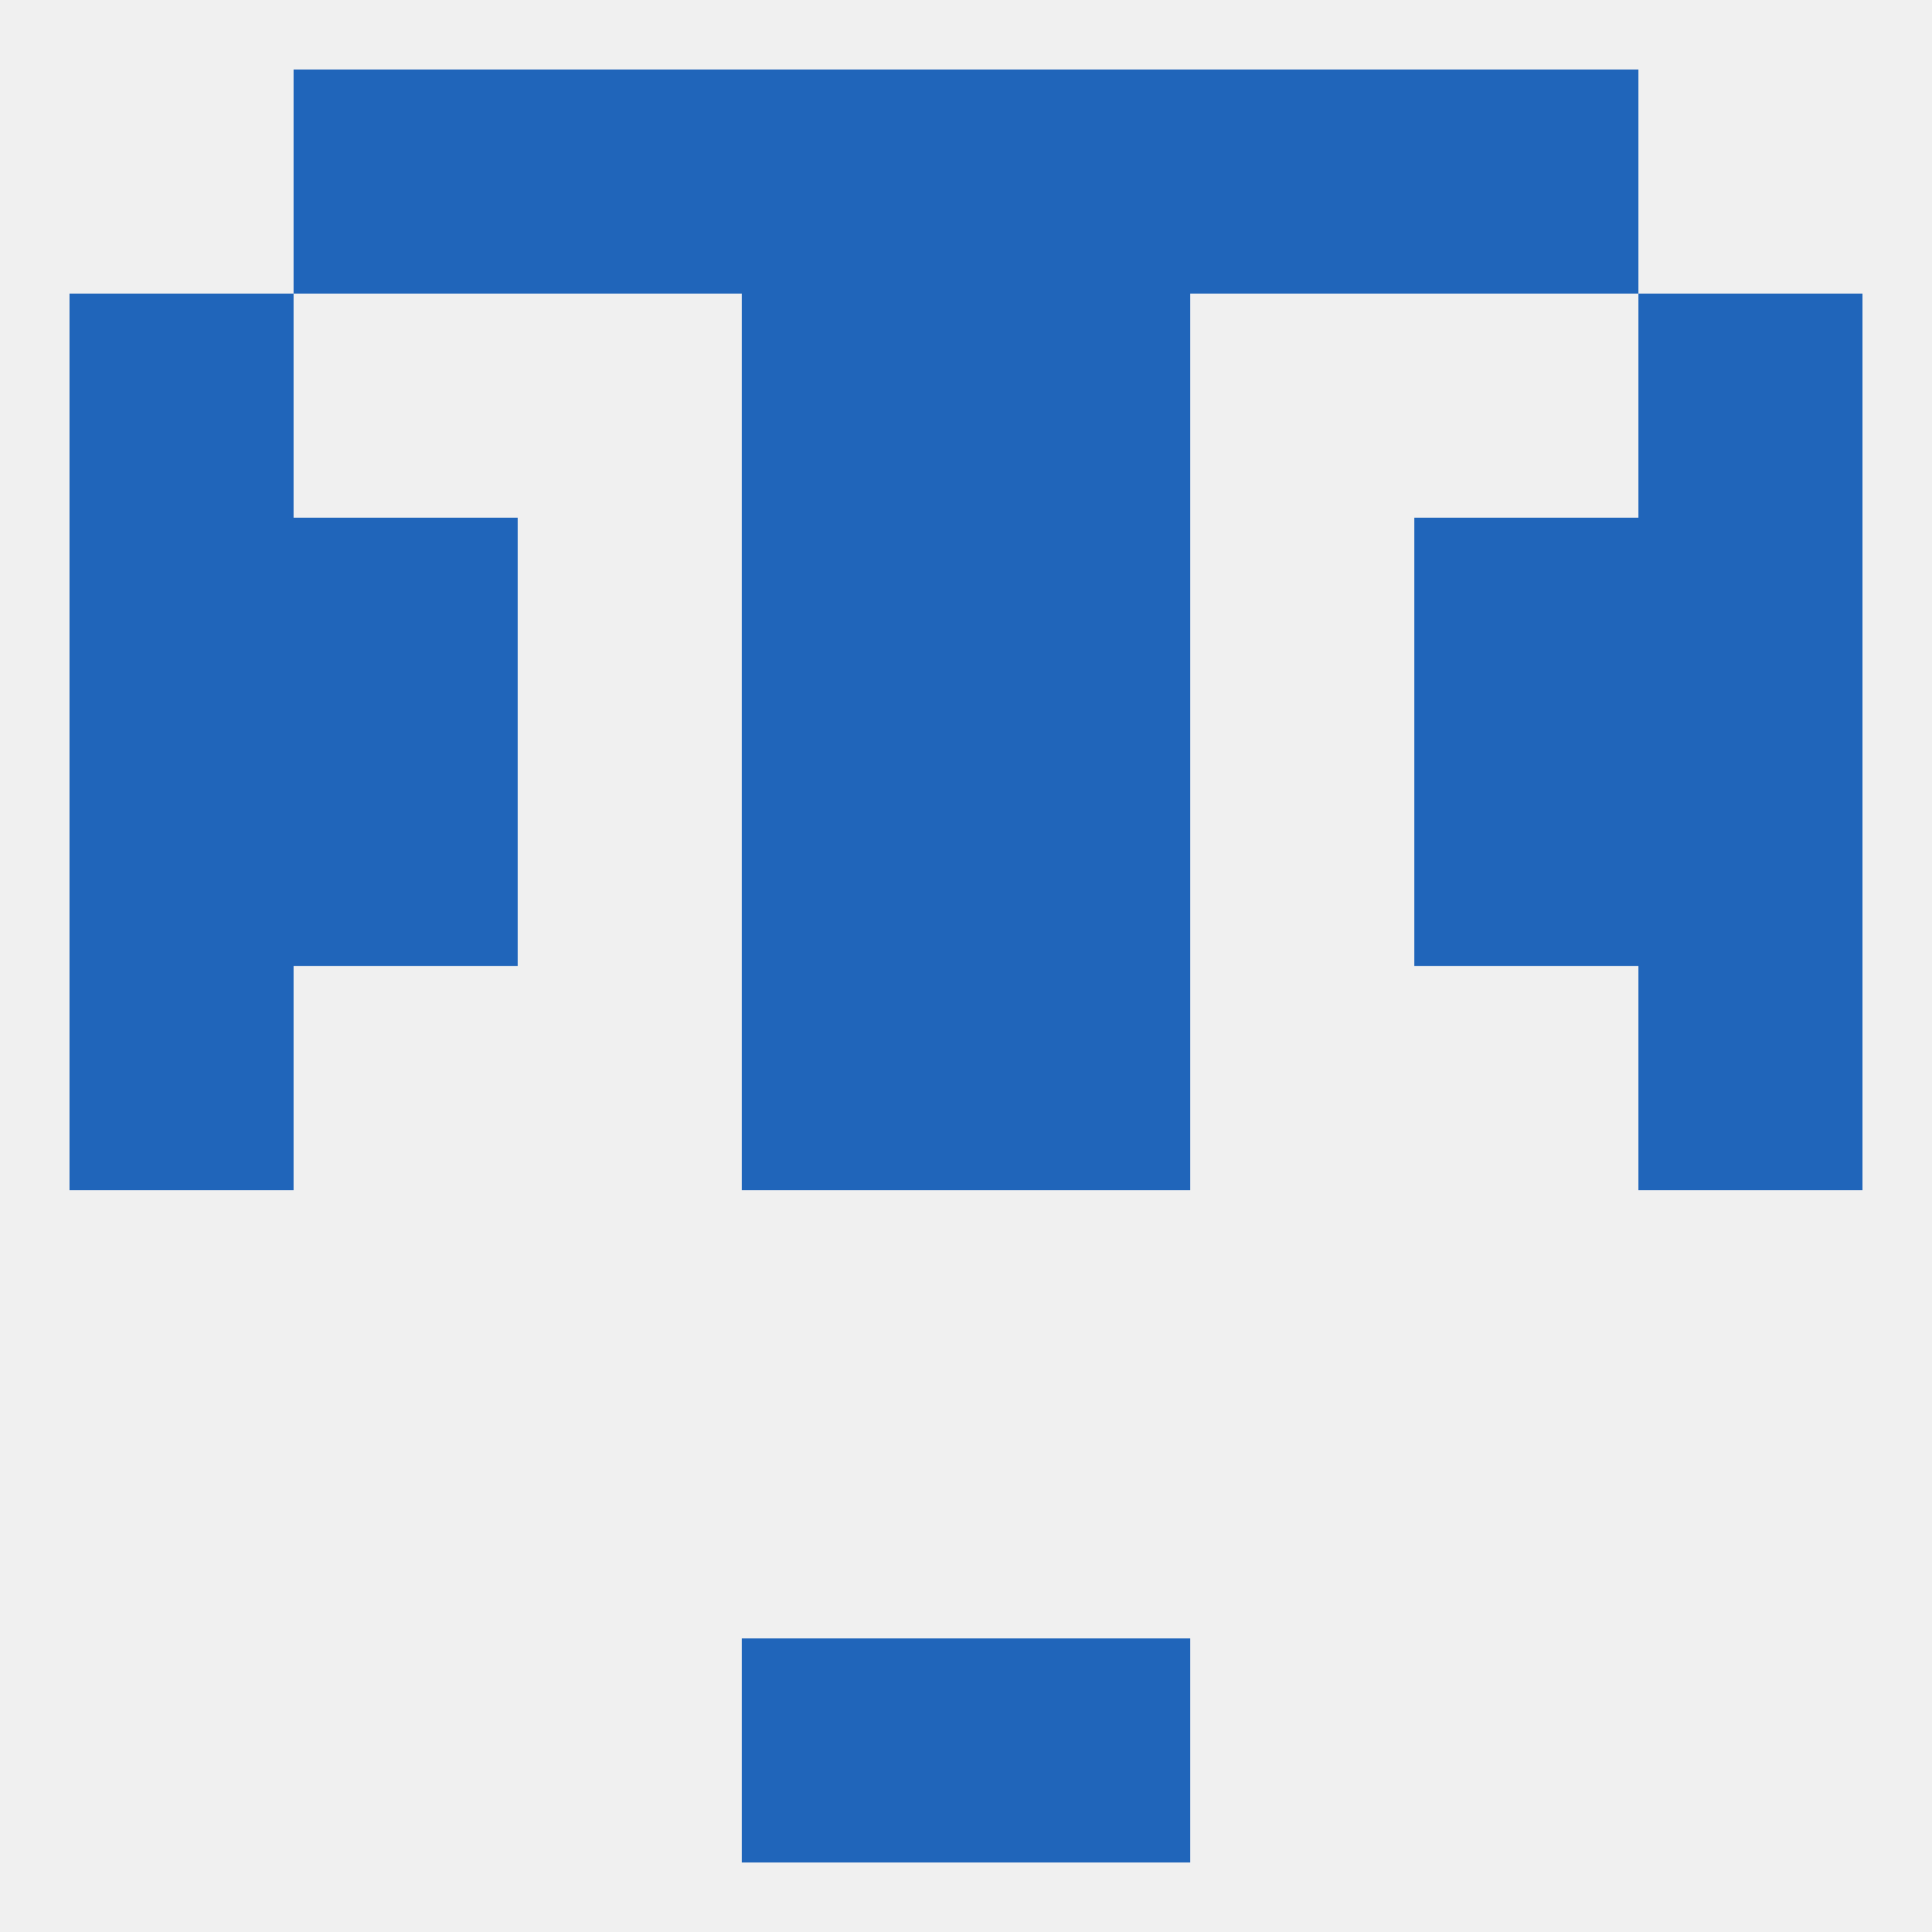
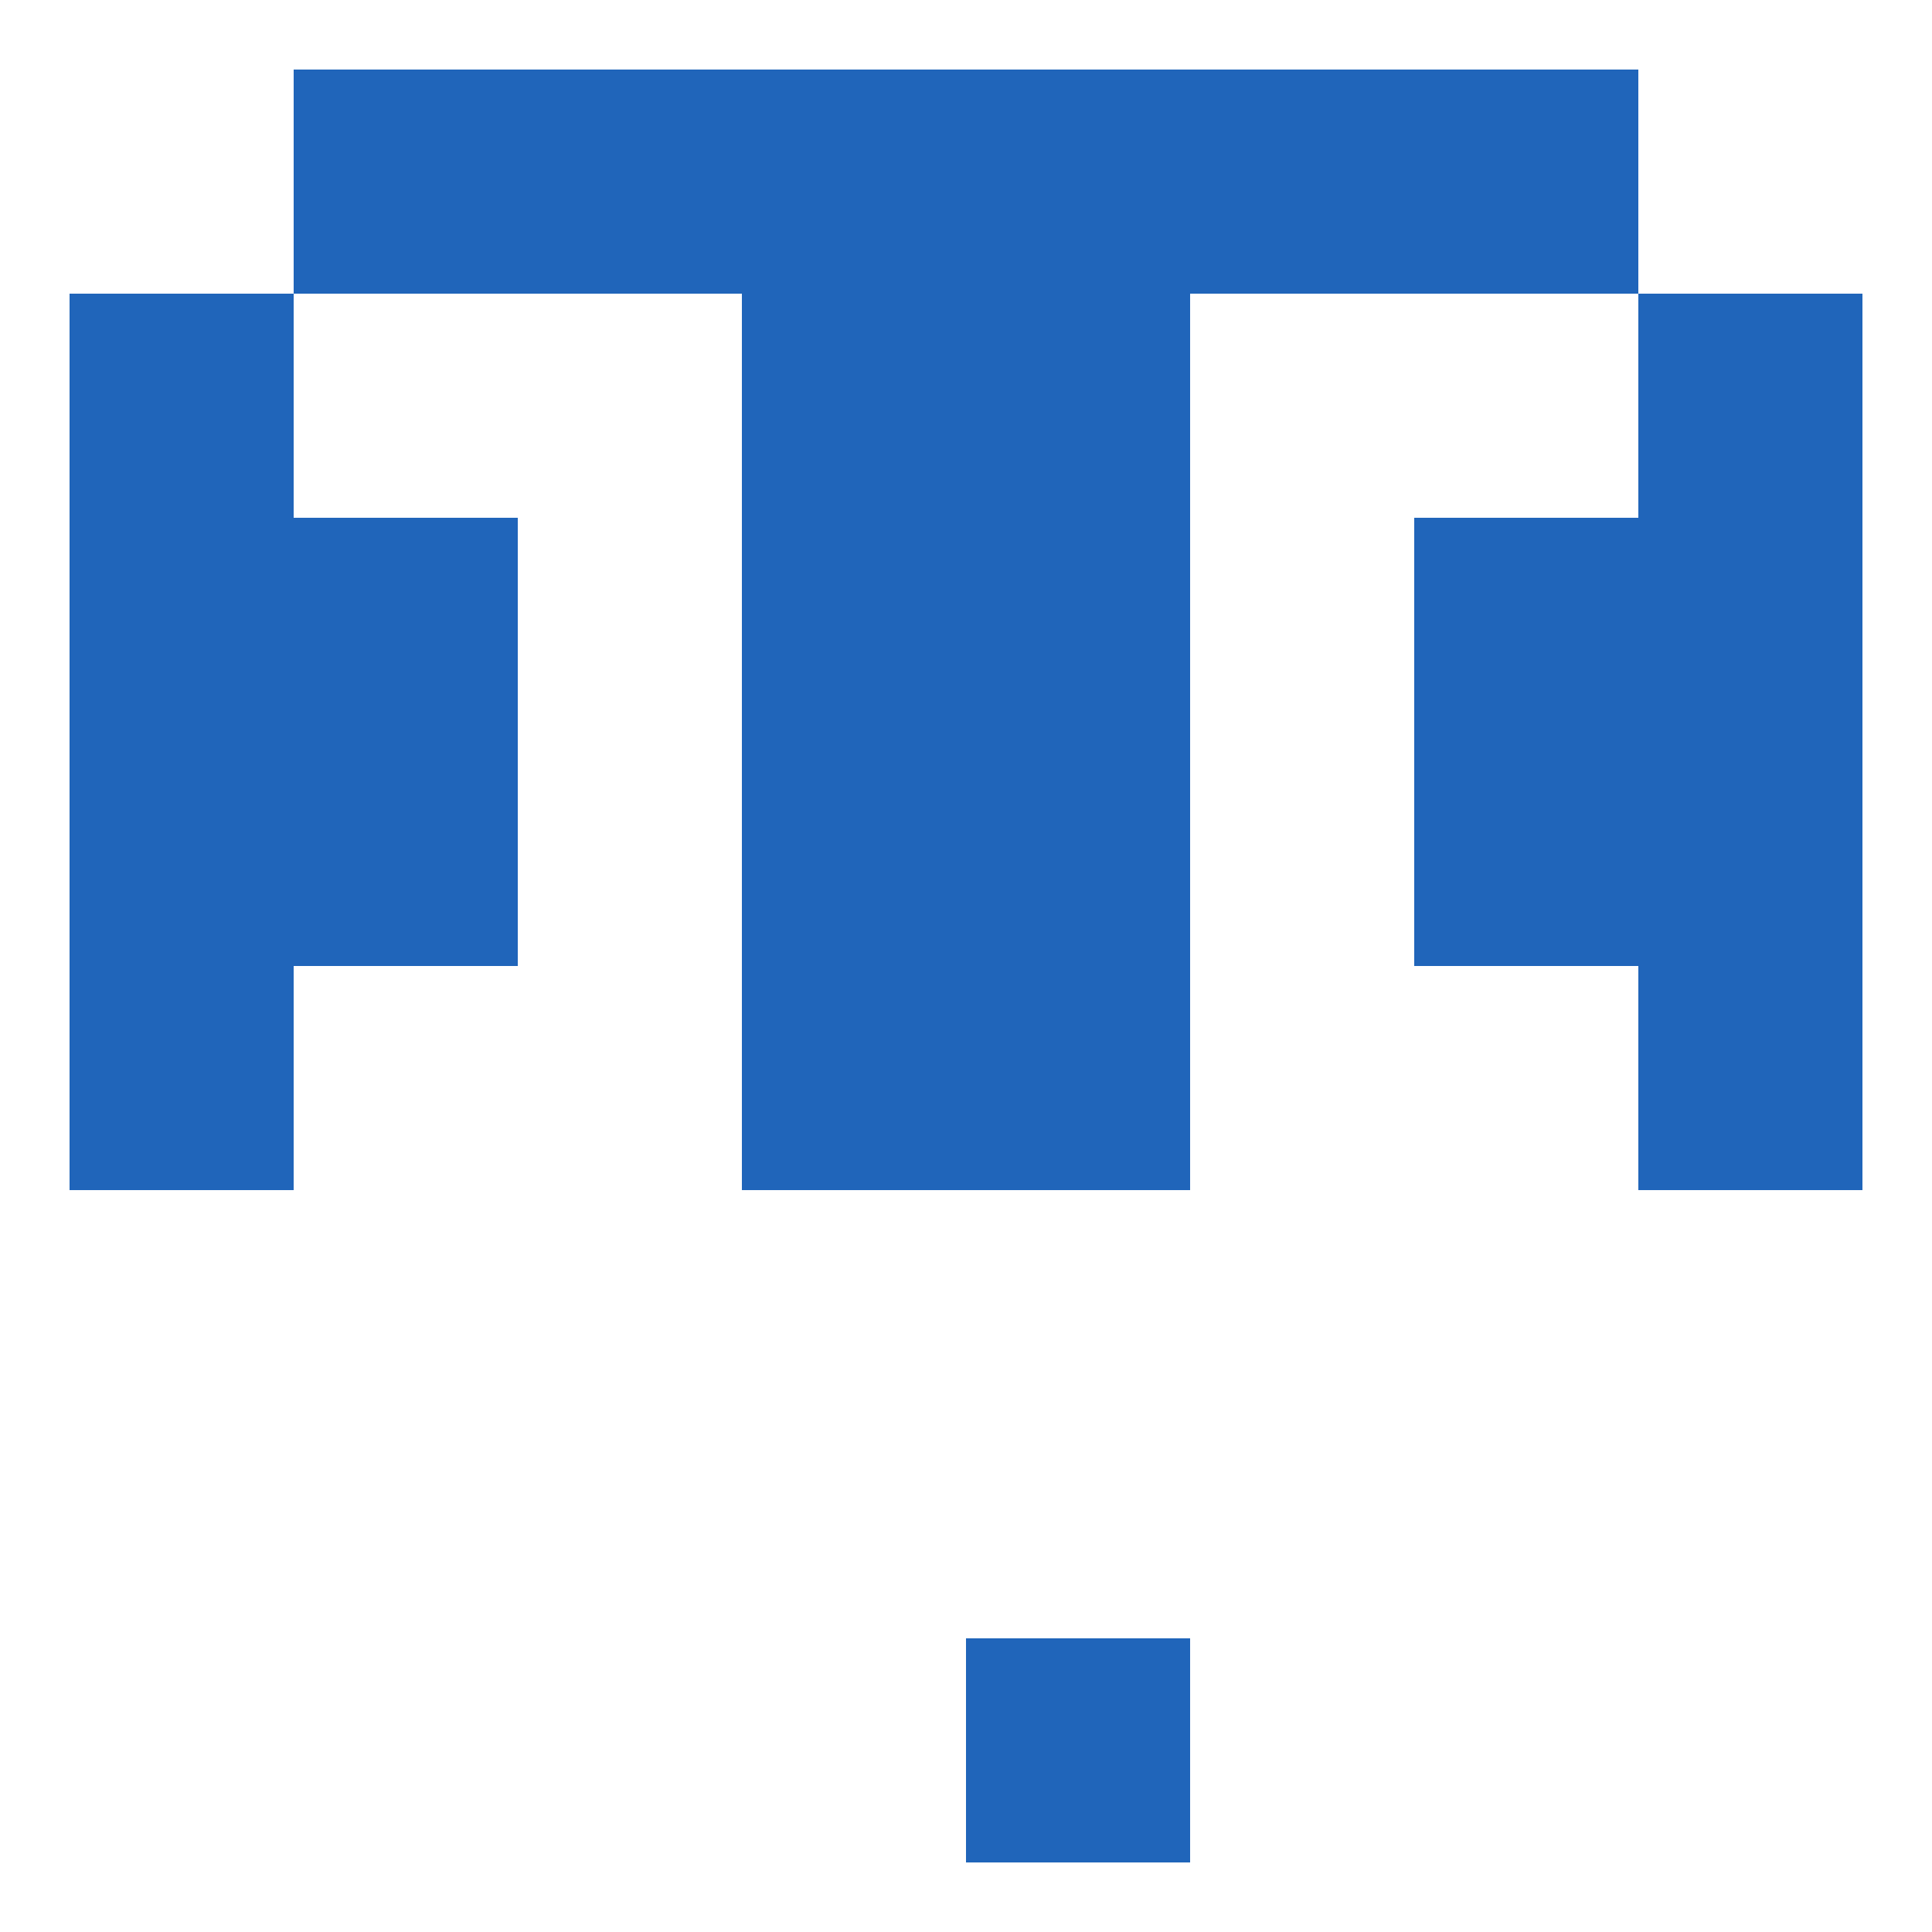
<svg xmlns="http://www.w3.org/2000/svg" version="1.1" baseprofile="full" width="250" height="250" viewBox="0 0 250 250">
-   <rect width="100%" height="100%" fill="rgba(240,240,240,255)" />
  <rect x="9" y="125" width="29" height="29" fill="rgba(32,101,186,255)" />
  <rect x="212" y="125" width="29" height="29" fill="rgba(32,101,186,255)" />
  <rect x="96" y="125" width="29" height="29" fill="rgba(32,101,186,255)" />
  <rect x="125" y="125" width="29" height="29" fill="rgba(32,101,186,255)" />
  <rect x="96" y="96" width="29" height="29" fill="rgba(32,101,186,255)" />
  <rect x="125" y="96" width="29" height="29" fill="rgba(32,101,186,255)" />
  <rect x="9" y="96" width="29" height="29" fill="rgba(32,101,186,255)" />
  <rect x="212" y="96" width="29" height="29" fill="rgba(32,101,186,255)" />
  <rect x="38" y="96" width="29" height="29" fill="rgba(32,101,186,255)" />
  <rect x="183" y="96" width="29" height="29" fill="rgba(32,101,186,255)" />
  <rect x="125" y="67" width="29" height="29" fill="rgba(32,101,186,255)" />
  <rect x="9" y="67" width="29" height="29" fill="rgba(32,101,186,255)" />
  <rect x="212" y="67" width="29" height="29" fill="rgba(32,101,186,255)" />
  <rect x="38" y="67" width="29" height="29" fill="rgba(32,101,186,255)" />
  <rect x="183" y="67" width="29" height="29" fill="rgba(32,101,186,255)" />
  <rect x="96" y="67" width="29" height="29" fill="rgba(32,101,186,255)" />
  <rect x="96" y="38" width="29" height="29" fill="rgba(32,101,186,255)" />
  <rect x="125" y="38" width="29" height="29" fill="rgba(32,101,186,255)" />
  <rect x="9" y="38" width="29" height="29" fill="rgba(32,101,186,255)" />
  <rect x="212" y="38" width="29" height="29" fill="rgba(32,101,186,255)" />
  <rect x="96" y="9" width="29" height="29" fill="rgba(32,101,186,255)" />
  <rect x="125" y="9" width="29" height="29" fill="rgba(32,101,186,255)" />
  <rect x="38" y="9" width="29" height="29" fill="rgba(32,101,186,255)" />
  <rect x="183" y="9" width="29" height="29" fill="rgba(32,101,186,255)" />
  <rect x="67" y="9" width="29" height="29" fill="rgba(32,101,186,255)" />
  <rect x="154" y="9" width="29" height="29" fill="rgba(32,101,186,255)" />
  <rect x="125" y="212" width="29" height="29" fill="rgba(32,101,186,255)" />
-   <rect x="96" y="212" width="29" height="29" fill="rgba(32,101,186,255)" />
</svg>